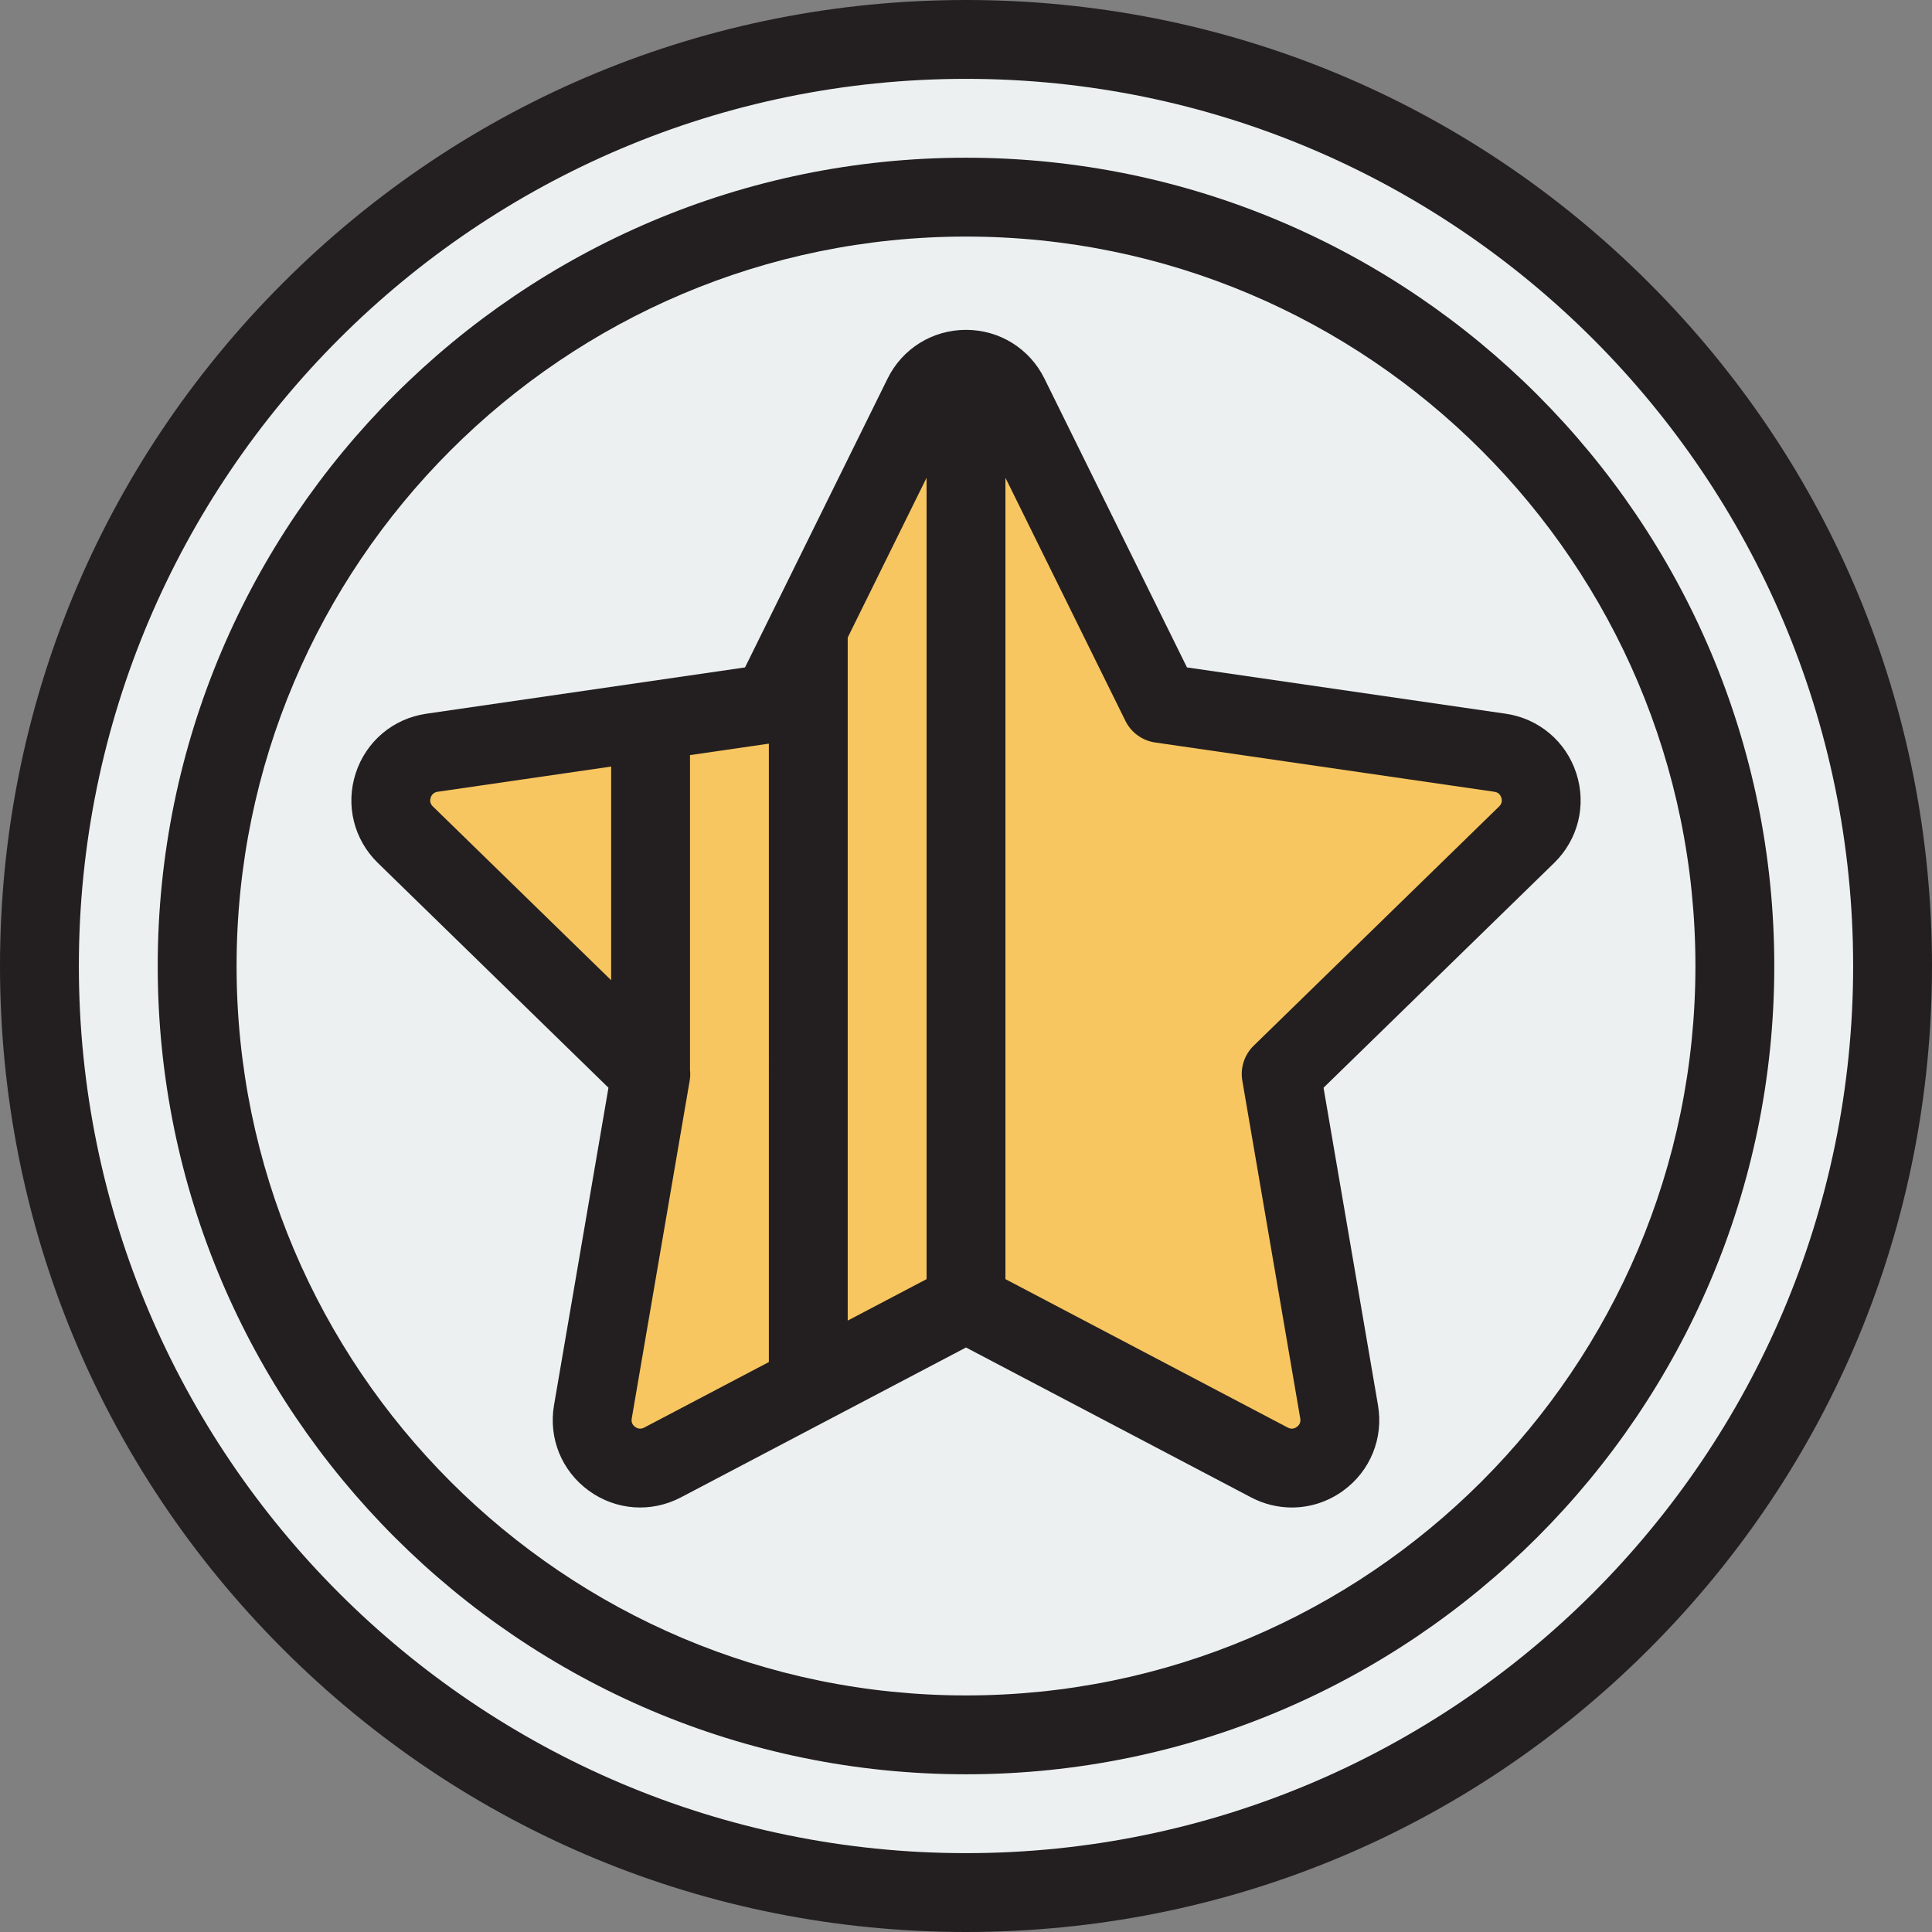
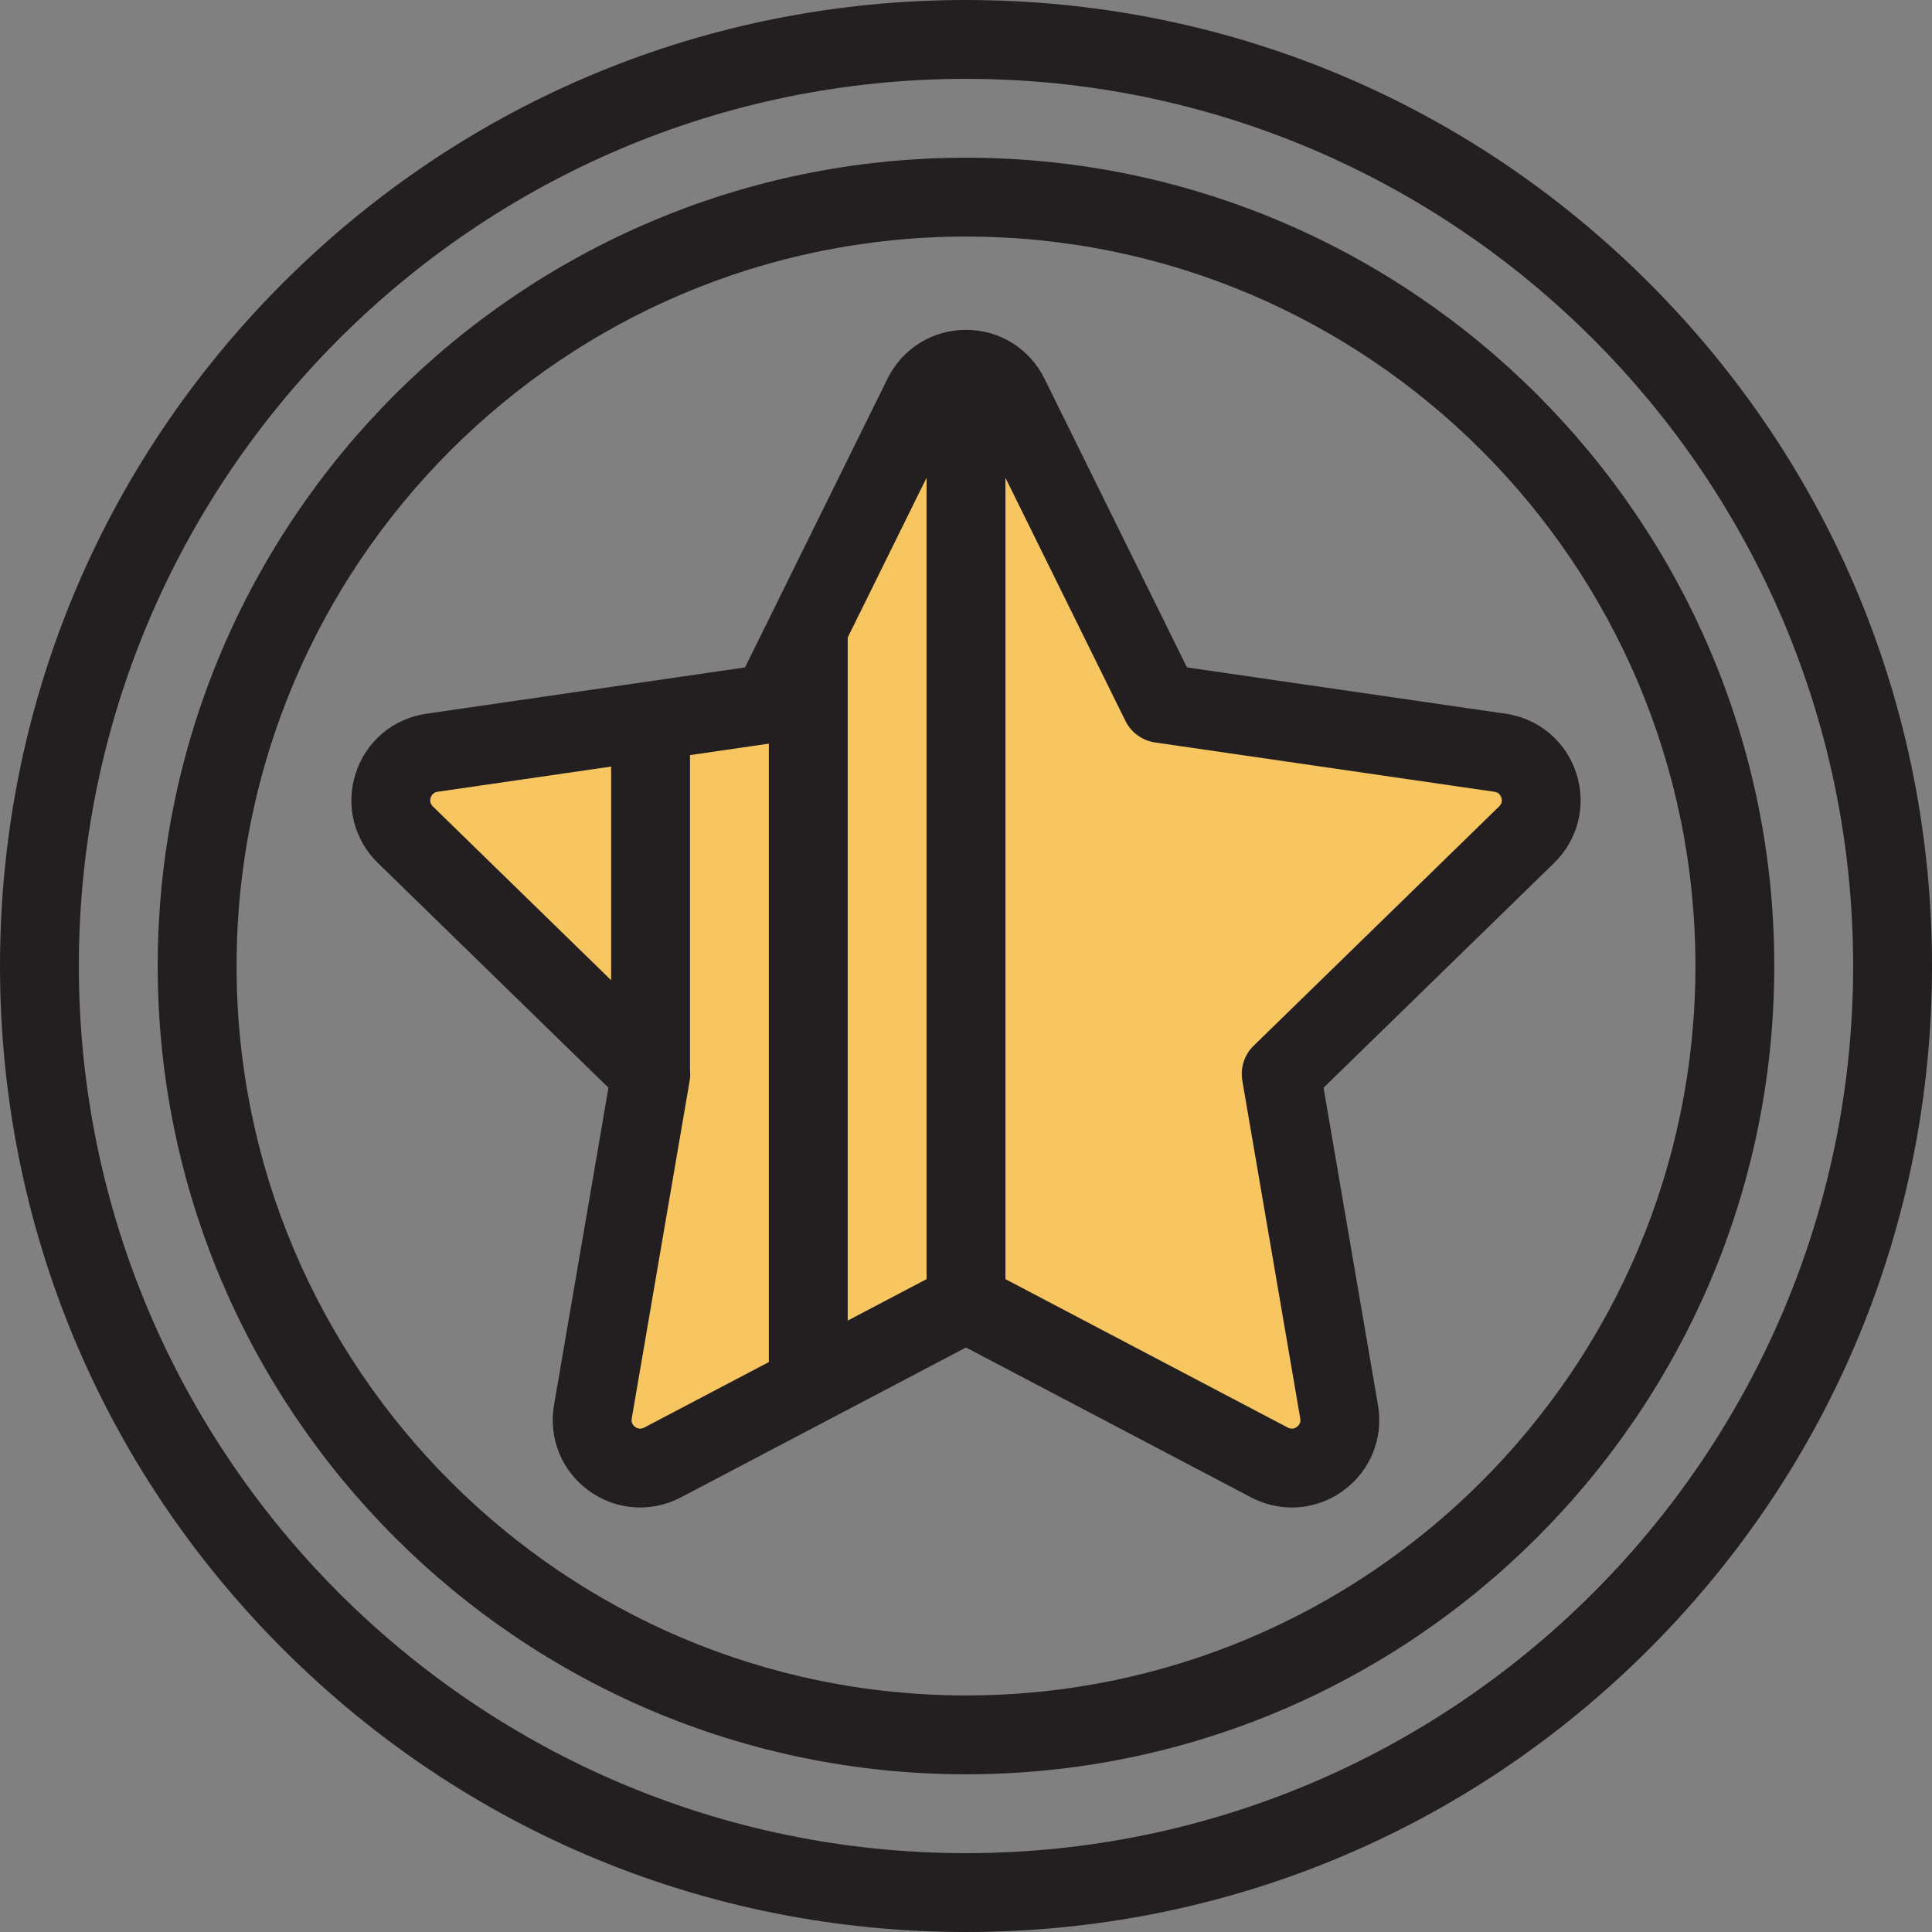
<svg xmlns="http://www.w3.org/2000/svg" version="1.1" id="Layer_1" x="0px" y="0px" viewBox="0 0 512 512" style="enable-background:new 0 0 512 512;" xml:space="preserve">
  <rect x="0" y="0" width="512" height="512" fill="#808080" stroke="none" />
-   <circle style="fill:#ECF0F1;" cx="256" cy="256" r="245.551" />
  <path style="fill:#F8C660;" d="M256,345.295l-80.407,42.272c-9.34,4.911-20.257-3.021-18.473-13.422l15.357-89.535l-65.051-63.409  c-7.557-7.365-3.387-20.199,7.056-21.716l89.898-13.063l40.203-81.461c4.671-9.463,18.163-9.463,22.834,0l40.203,81.461  l89.898,13.063c10.443,1.517,14.613,14.351,7.056,21.716l-65.051,63.409l15.357,89.535c1.784,10.401-9.132,18.332-18.473,13.422  L256,345.295z" />
  <g>
    <path style="fill:#231F20;" d="M437.019,74.981C388.668,26.628,324.38,0,256,0S123.332,26.628,74.981,74.981S0,187.62,0,256   s26.628,132.668,74.981,181.019S187.62,512,256,512s132.668-26.628,181.019-74.981S512,324.38,512,256   S485.372,123.332,437.019,74.981z M256,491.102C126.365,491.102,20.898,385.635,20.898,256S126.365,20.898,256,20.898   S491.102,126.365,491.102,256S385.635,491.102,256,491.102z" />
    <path style="fill:#231F20;" d="M256,41.796C137.887,41.796,41.796,137.888,41.796,256S137.887,470.204,256,470.204   c118.112,0,214.204-96.092,214.204-214.204S374.112,41.796,256,41.796z M256,449.306C149.411,449.306,62.694,362.59,62.694,256   S149.411,62.694,256,62.694c106.59,0,193.306,86.716,193.306,193.306S362.59,449.306,256,449.306z" />
    <path style="fill:#231F20;" d="M417.735,204.921c-2.747-8.453-9.917-14.498-18.712-15.777l-84.463-12.272l-37.771-76.536   c-3.935-7.97-11.9-12.922-20.788-12.921c-8.889,0-16.853,4.951-20.787,12.921l-37.773,76.536l-84.462,12.272   c-8.796,1.279-15.966,7.324-18.713,15.778c-2.746,8.453-0.498,17.558,5.866,23.762l61.117,59.575L146.82,372.38   c-1.503,8.761,2.031,17.449,9.222,22.672c7.191,5.225,16.544,5.9,24.412,1.765L256,357.1l75.545,39.718   c3.422,1.799,7.124,2.686,10.808,2.686c4.787,0,9.541-1.5,13.605-4.452c7.191-5.224,10.725-13.912,9.222-22.672l-14.428-84.121   l61.117-59.575C418.234,222.481,420.482,213.375,417.735,204.921z M161.959,259.768l-47.241-46.049   c-0.675-0.657-0.869-1.444-0.578-2.34c0.29-0.894,0.911-1.418,1.843-1.553l45.976-6.681V259.768z M203.755,360.957L170.73,378.32   c-0.834,0.439-1.642,0.379-2.403-0.173c-0.762-0.554-1.068-1.305-0.909-2.234l15.357-89.535c0.163-0.947,0.179-1.896,0.083-2.83   v-83.438l20.898-3.036V360.957z M245.551,338.983l-20.898,10.987V168.953l20.898-42.343V338.983z M397.282,213.719l-65.051,63.41   c-2.462,2.401-3.586,5.859-3.005,9.249l15.356,89.535c0.159,0.929-0.146,1.679-0.908,2.234c-0.762,0.555-1.57,0.612-2.404,0.173   l-74.82-39.338V126.61l31.801,64.437c1.522,3.083,4.464,5.221,7.867,5.717l89.9,13.063c0.932,0.135,1.551,0.657,1.842,1.553   C398.151,212.275,397.956,213.062,397.282,213.719z" />
  </g>
  <g>
</g>
  <g>
</g>
  <g>
</g>
  <g>
</g>
  <g>
</g>
  <g>
</g>
  <g>
</g>
  <g>
</g>
  <g>
</g>
  <g>
</g>
  <g>
</g>
  <g>
</g>
  <g>
</g>
  <g>
</g>
  <g>
</g>
</svg>